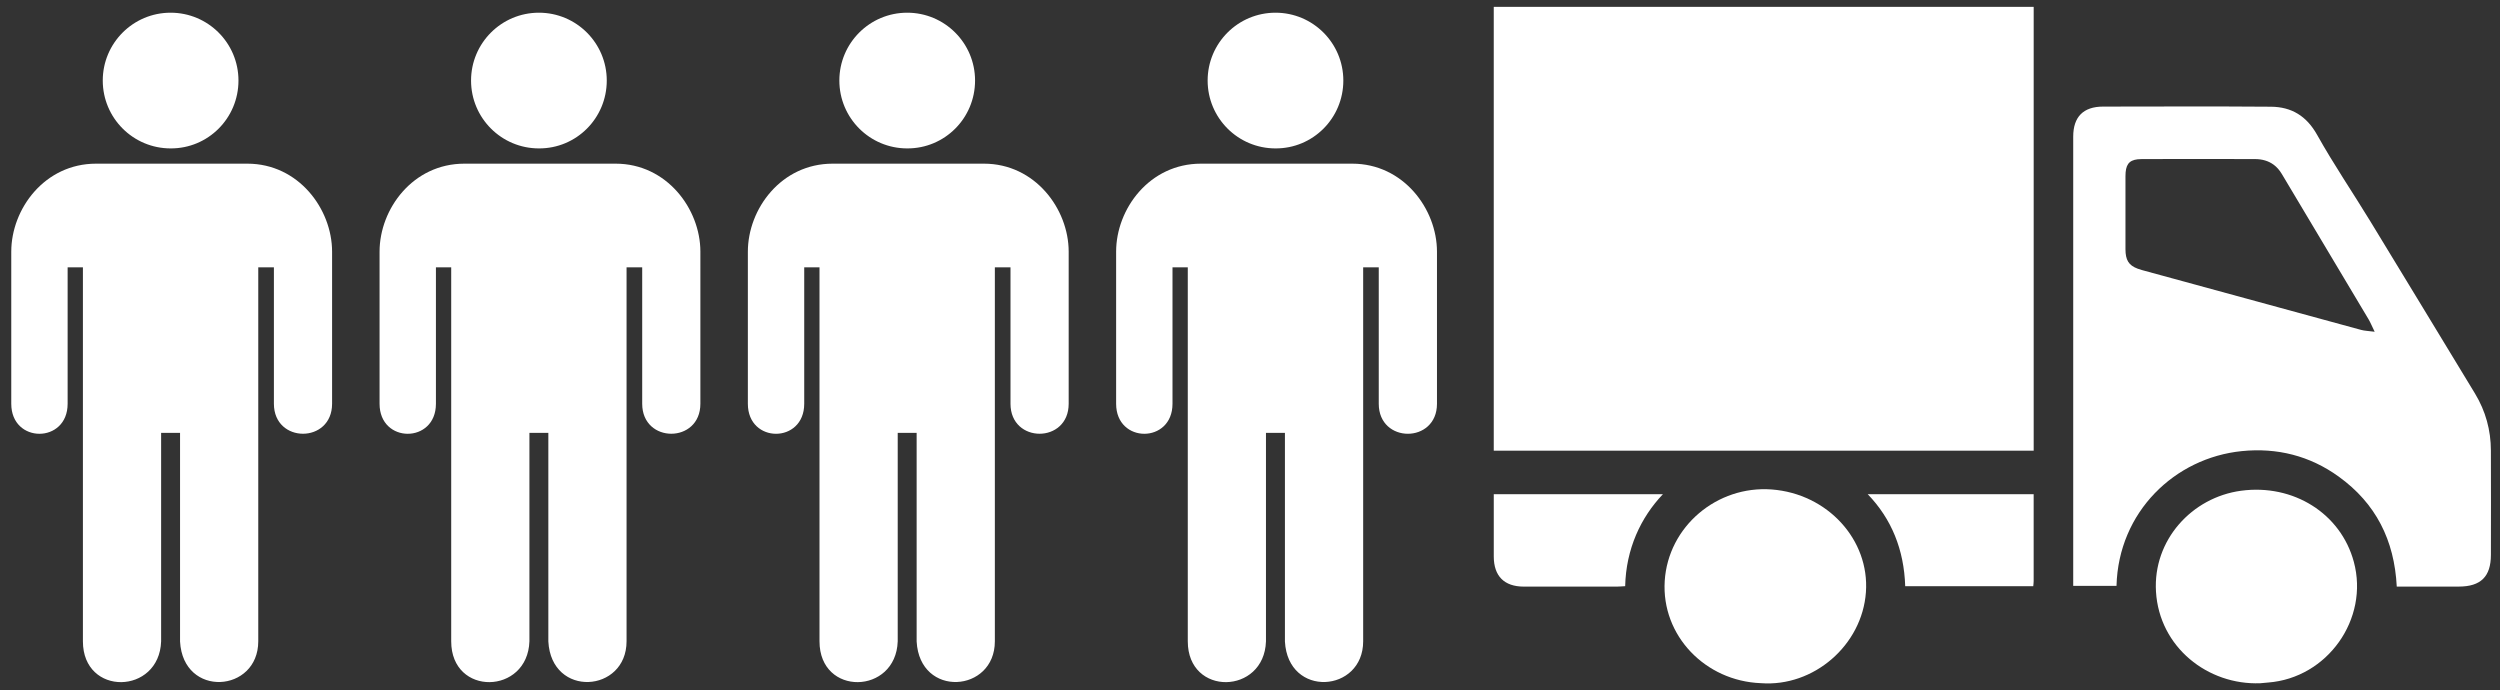
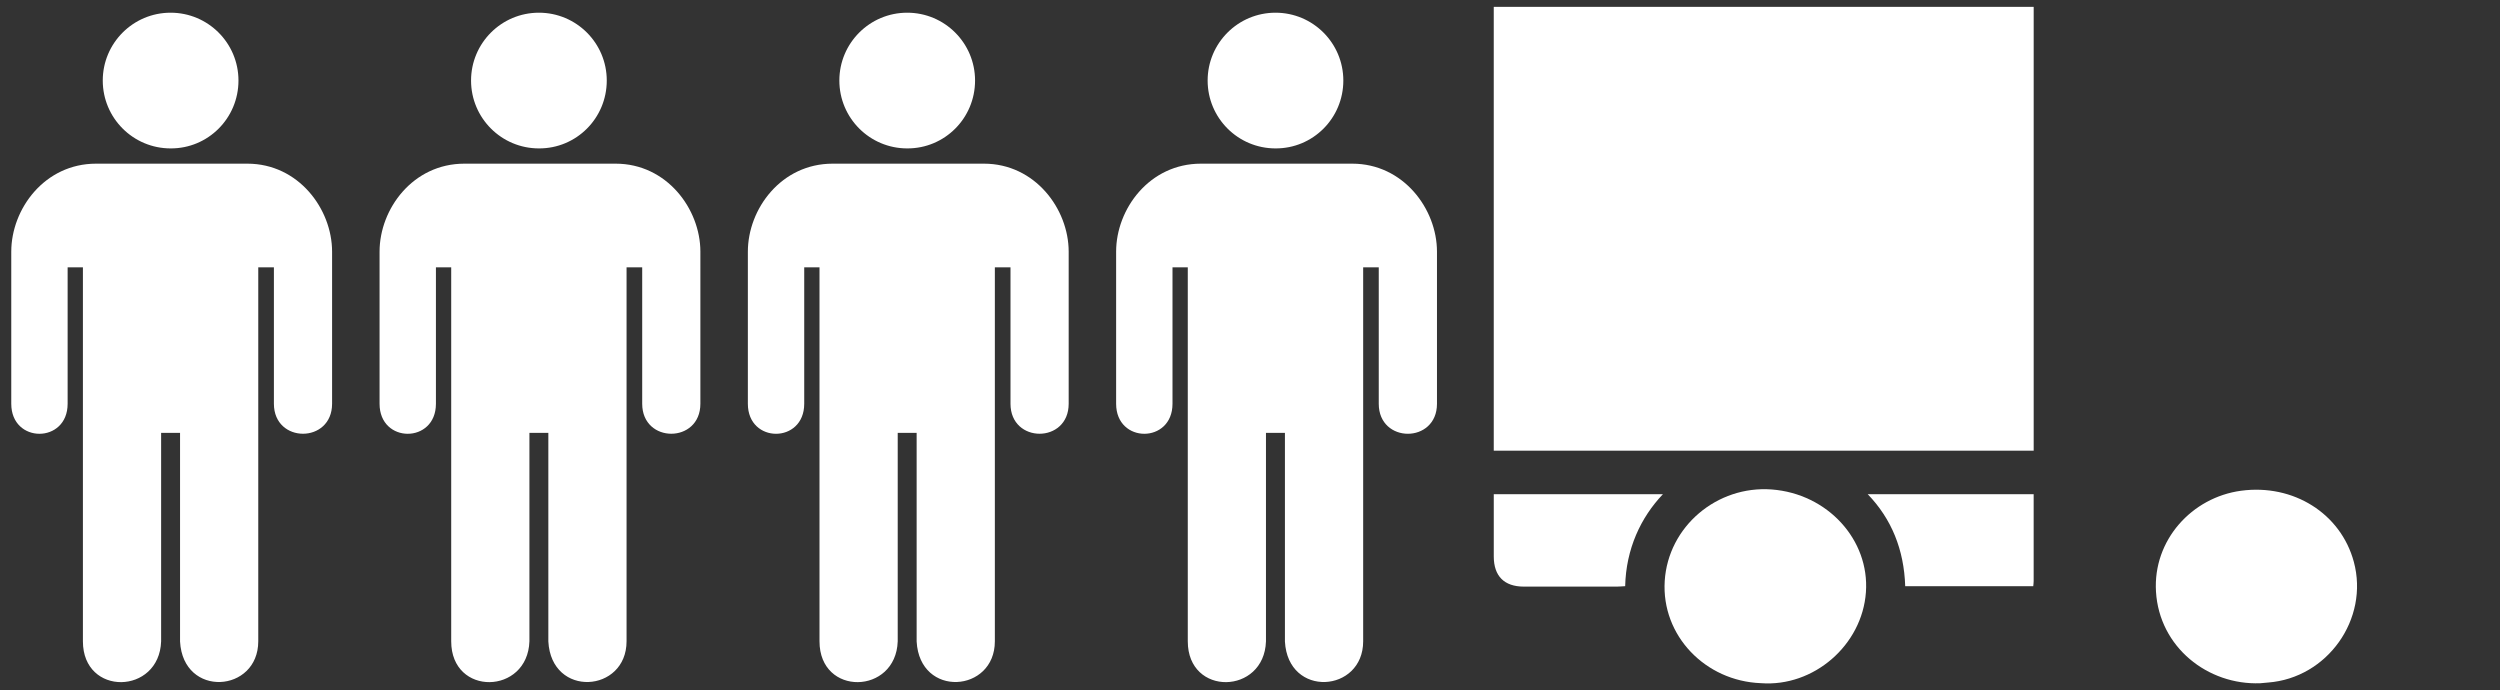
<svg xmlns="http://www.w3.org/2000/svg" version="1.1" id="Ebene_1" x="0px" y="0px" width="181.104px" height="50px" viewBox="-49.229 0 181.104 50" enable-background="new -49.229 0 181.104 50" xml:space="preserve">
  <rect x="-49.229" y="0" width="181.104" height="50" fill="#333333" stroke="none" />
  <g>
    <path fill="#FFFFFF" d="M16.491,10.751c2.715,0.013,4.915-2.189,4.915-4.916c0-2.714-2.2-4.915-4.915-4.915   s-4.916,2.201-4.916,4.915C11.575,8.55,13.776,10.751,16.491,10.751z" />
    <g>
      <path fill="#FFFFFF" d="M22.05,11.856h-5.717h-5.246c-3.716,0-6.14,3.268-6.14,6.378v11.017c0,2.897,4.083,2.897,4.083,0v-9.883    h1.107v27.091c0,4.006,5.535,3.876,5.666,0V31.357h1.241h0.13v15.115c0.225,4.109,5.666,3.717,5.666-0.016v-27.09h1.133v9.883    c0,2.896,4.215,2.896,4.215,0V18.234C28.188,15.138,25.752,11.856,22.05,11.856z" />
    </g>
  </g>
  <g>
    <path fill="#FFFFFF" d="M-10.189,10.751c2.715,0.013,4.915-2.189,4.915-4.916c0-2.714-2.2-4.915-4.915-4.915   s-4.916,2.201-4.916,4.915C-15.105,8.55-12.904,10.751-10.189,10.751z" />
    <g>
      <path fill="#FFFFFF" d="M-4.63,11.856h-5.717h-5.246c-3.716,0-6.14,3.268-6.14,6.378v11.017c0,2.897,4.083,2.897,4.083,0v-9.883    h1.107v27.091c0,4.006,5.535,3.876,5.666,0V31.357h1.241h0.13v15.115c0.225,4.109,5.666,3.717,5.666-0.016v-27.09h1.133v9.883    c0,2.896,4.215,2.896,4.215,0V18.234C1.508,15.138-0.927,11.856-4.63,11.856z" />
    </g>
  </g>
  <g>
    <path fill="#FFFFFF" d="M-36.869,10.751c2.715,0.013,4.915-2.189,4.915-4.916c0-2.714-2.2-4.915-4.915-4.915   s-4.916,2.201-4.916,4.915C-41.785,8.55-39.583,10.751-36.869,10.751z" />
    <g>
      <path fill="#FFFFFF" d="M-31.31,11.856h-5.717h-5.246c-3.716,0-6.14,3.268-6.14,6.378v11.017c0,2.897,4.083,2.897,4.083,0v-9.883    h1.107v27.091c0,4.006,5.535,3.876,5.666,0V31.357h1.241h0.13v15.115c0.225,4.109,5.666,3.717,5.666-0.016v-27.09h1.133v9.883    c0,2.896,4.215,2.896,4.215,0V18.234C-25.172,15.138-27.607,11.856-31.31,11.856z" />
    </g>
  </g>
  <g>
    <path fill="#FFFFFF" d="M43.171,10.751c2.714,0.013,4.913-2.189,4.913-4.916c0-2.714-2.199-4.915-4.913-4.915   c-2.716,0-4.917,2.201-4.917,4.915C38.254,8.55,40.455,10.751,43.171,10.751z" />
    <g>
      <path fill="#FFFFFF" d="M48.729,11.856h-5.717h-5.246c-3.718,0-6.141,3.268-6.141,6.378v11.017c0,2.897,4.084,2.897,4.084,0    v-9.883h1.107V46.46c0,4.005,5.535,3.875,5.664,0V31.357h1.242h0.131v15.115c0.225,4.109,5.668,3.717,5.668-0.015v-27.09h1.129    v9.883c0,2.897,4.218,2.897,4.218,0V18.234C54.869,15.138,52.431,11.856,48.729,11.856z" />
    </g>
  </g>
  <g>
    <path fill="#FFFFFF" d="M114.512,49.495c-3.808,0.149-7.316-2.615-7.558-6.634c-0.226-3.732,2.597-6.829,6.162-7.31   c3.799-0.512,7.226,1.655,8.169,5.146c1.121,4.146-1.91,8.417-6.208,8.747C114.889,49.46,114.701,49.479,114.512,49.495" />
-     <path fill="#FFFFFF" d="M131.215,32.636c-0.004-1.478-0.382-2.855-1.15-4.126c-2.528-4.158-5.047-8.322-7.582-12.476   c-1.275-2.092-2.659-4.125-3.854-6.262c-0.771-1.375-1.857-2.028-3.343-2.041c-4.056-0.032-8.109-0.014-12.164-0.009   c-1.433,0.002-2.164,0.746-2.164,2.175c0,10.631,0,21.262,0,31.894v0.648h3.136c0.141-5.357,4.219-9.271,9.08-9.76   c2.553-0.256,4.924,0.336,7.021,1.85c2.68,1.933,4.029,4.593,4.201,7.964h4.5c1.588-0.002,2.318-0.724,2.32-2.295   C131.219,37.678,131.227,35.157,131.215,32.636z M121.811,23.898c-5.291-1.441-10.586-2.888-15.877-4.335   c-0.11-0.031-0.213-0.063-0.308-0.1c-0.655-0.246-0.88-0.626-0.883-1.41l0,0c-0.003-1.765-0.002-3.529,0-5.295c0,0,0,0,0-0.001   c0.001-0.797,0.229-1.143,0.885-1.218c0.093-0.011,0.195-0.016,0.308-0.016c2.731-0.008,5.463-0.009,8.194,0   c0.517,0.002,0.972,0.133,1.349,0.41c0.226,0.167,0.42,0.386,0.586,0.663c2.095,3.513,4.194,7.021,6.289,10.535   c0.133,0.225,0.231,0.47,0.441,0.902C122.329,23.972,122.063,23.967,121.811,23.898z" />
    <g>
      <path fill="#FFFFFF" d="M58.982,35.8c0,1.448,0,2.942,0,4.509c0,1.422,0.758,2.185,2.172,2.186c2.248,0.002,4.497,0.002,6.745,0    c0.203-0.001,0.403-0.021,0.602-0.031c0.061-2.691,1.125-4.974,2.732-6.661L58.982,35.8L58.982,35.8z" />
      <path fill="#FFFFFF" d="M86.07,35.8c1.73,1.791,2.632,4.021,2.717,6.663h9.277c0.014-0.163,0.028-0.266,0.028-0.371    c0-2.201,0-4.287,0-6.292H86.07z" />
    </g>
    <g>
      <path fill="#FFFFFF" d="M78.334,49.49c-4.029-0.151-7.215-3.449-6.968-7.403c0.247-3.946,3.79-6.929,7.754-6.629    c4.038,0.306,7.095,3.642,6.821,7.446C85.666,46.74,82.158,49.779,78.334,49.49" />
    </g>
    <rect x="58.981" y="0.497" fill="#FFFFFF" width="39.113" height="32.151" />
  </g>
</svg>